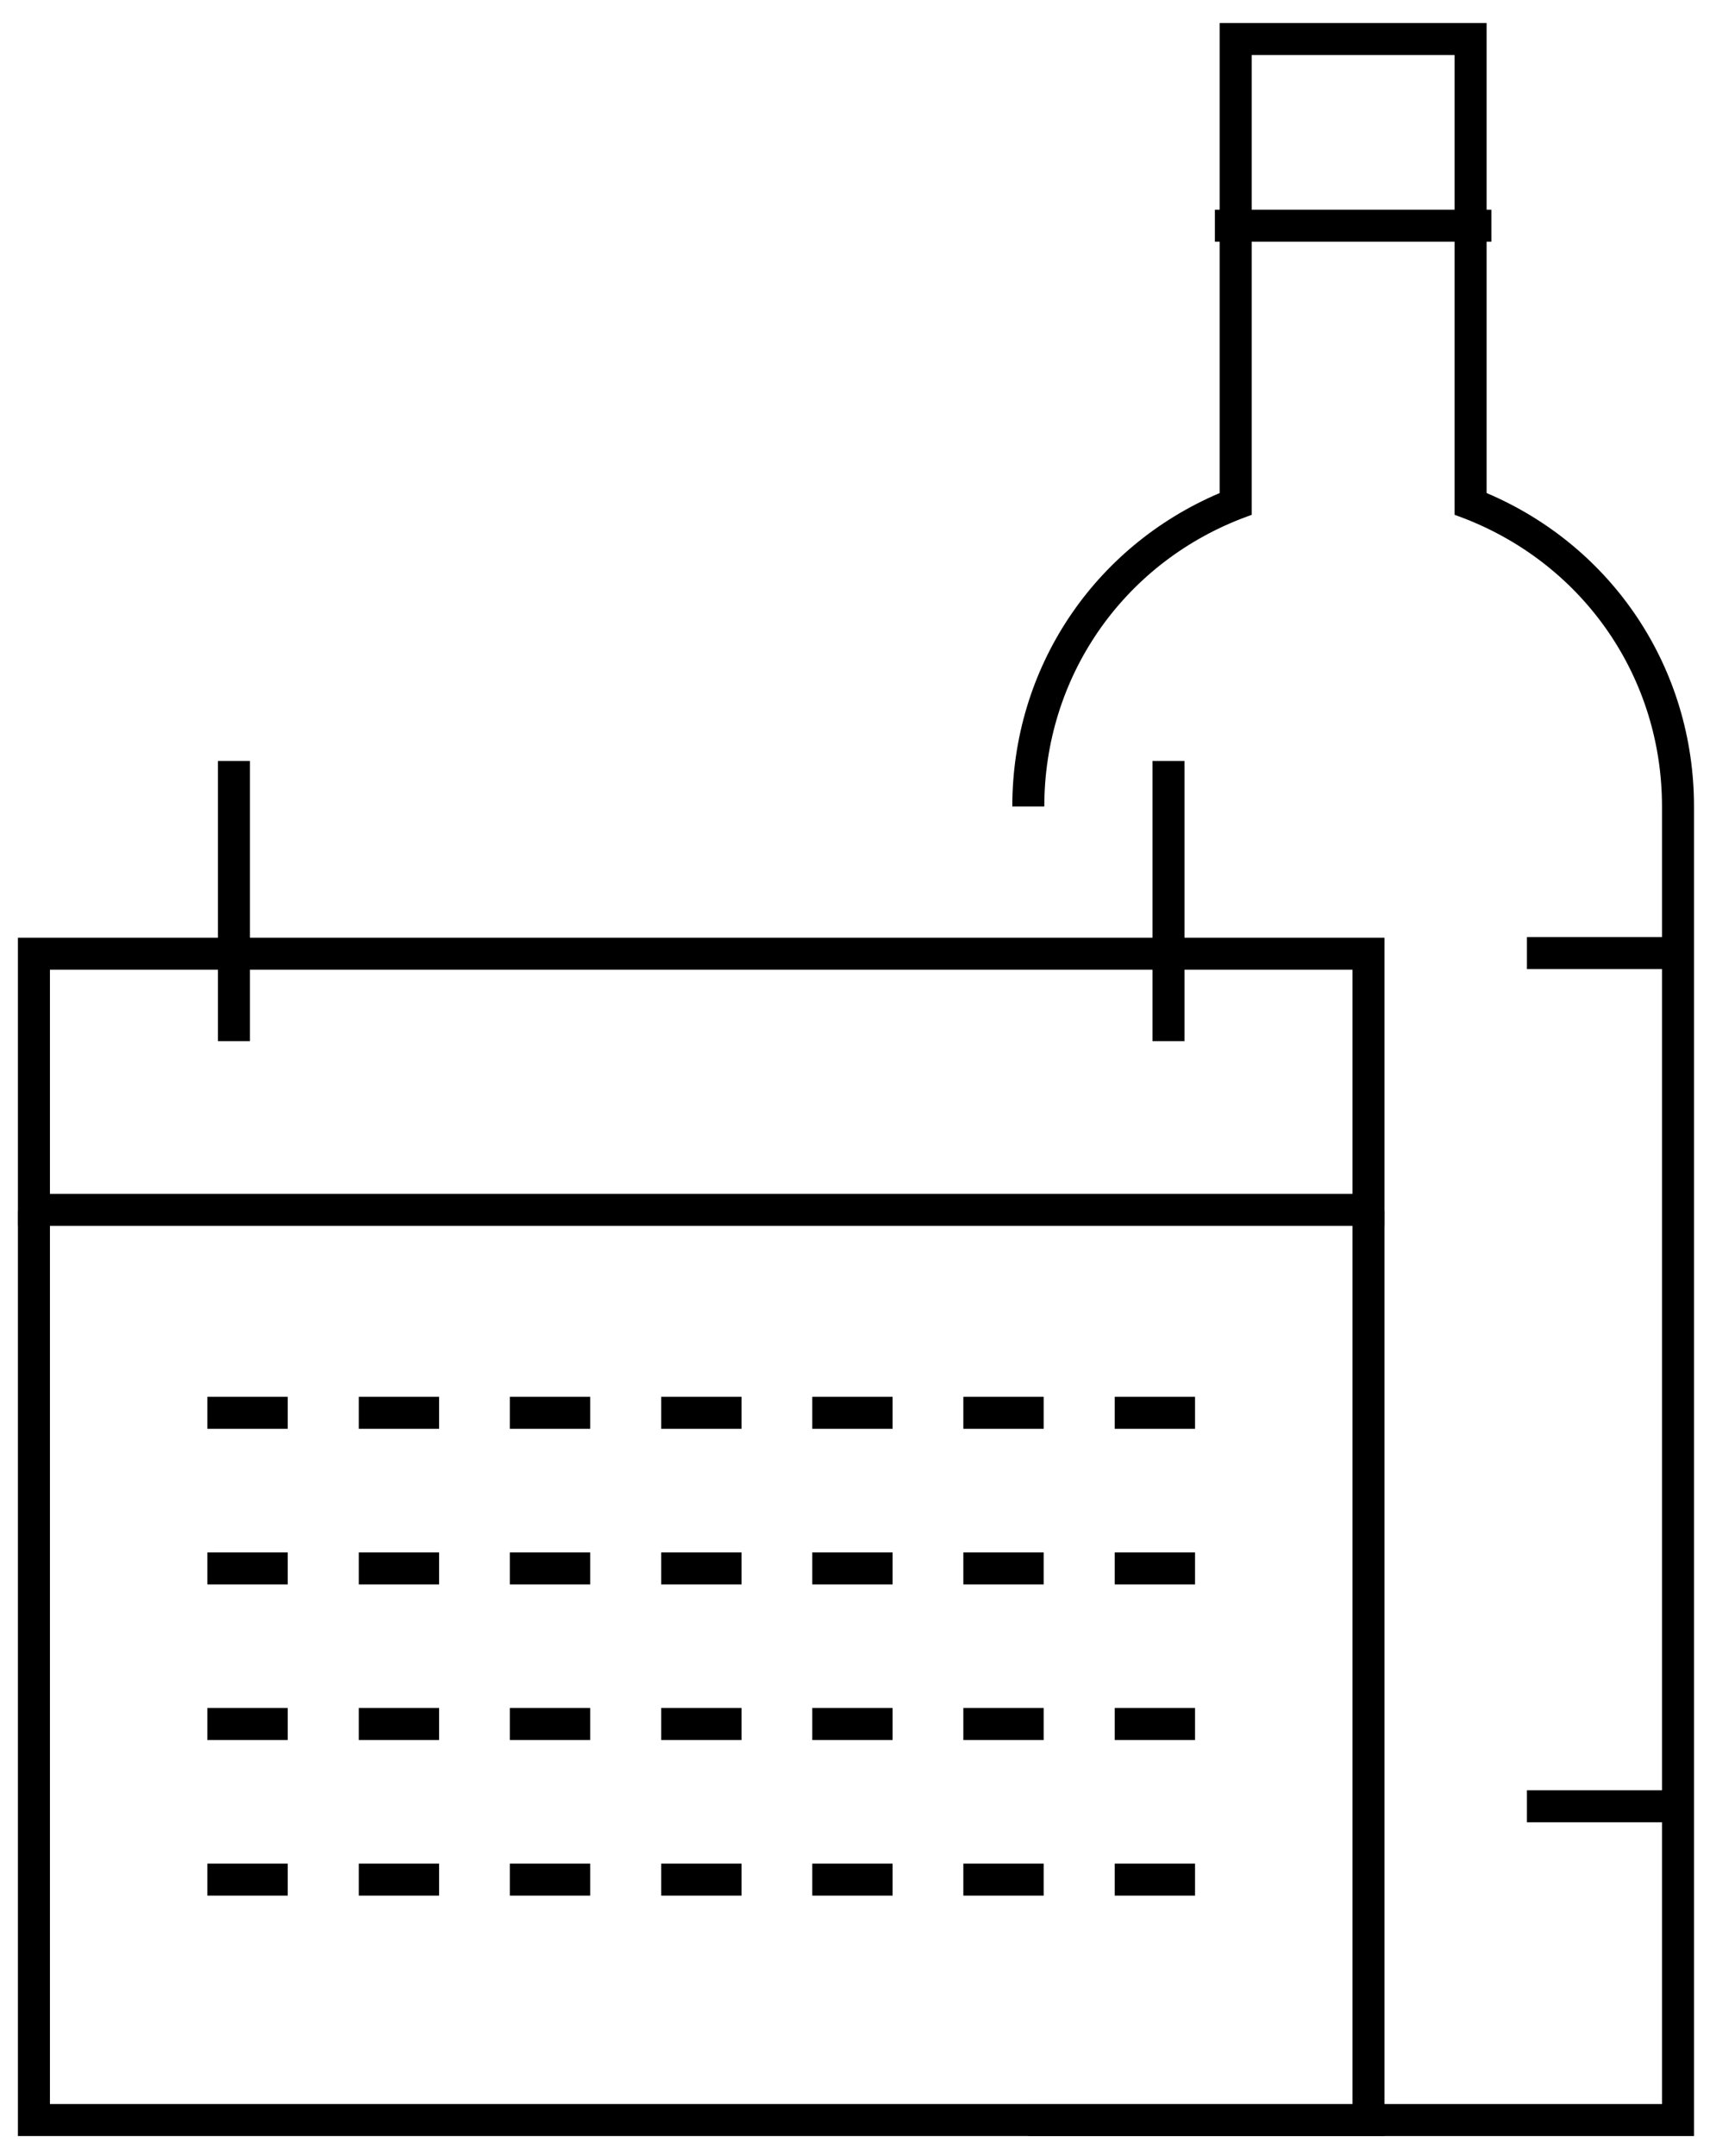
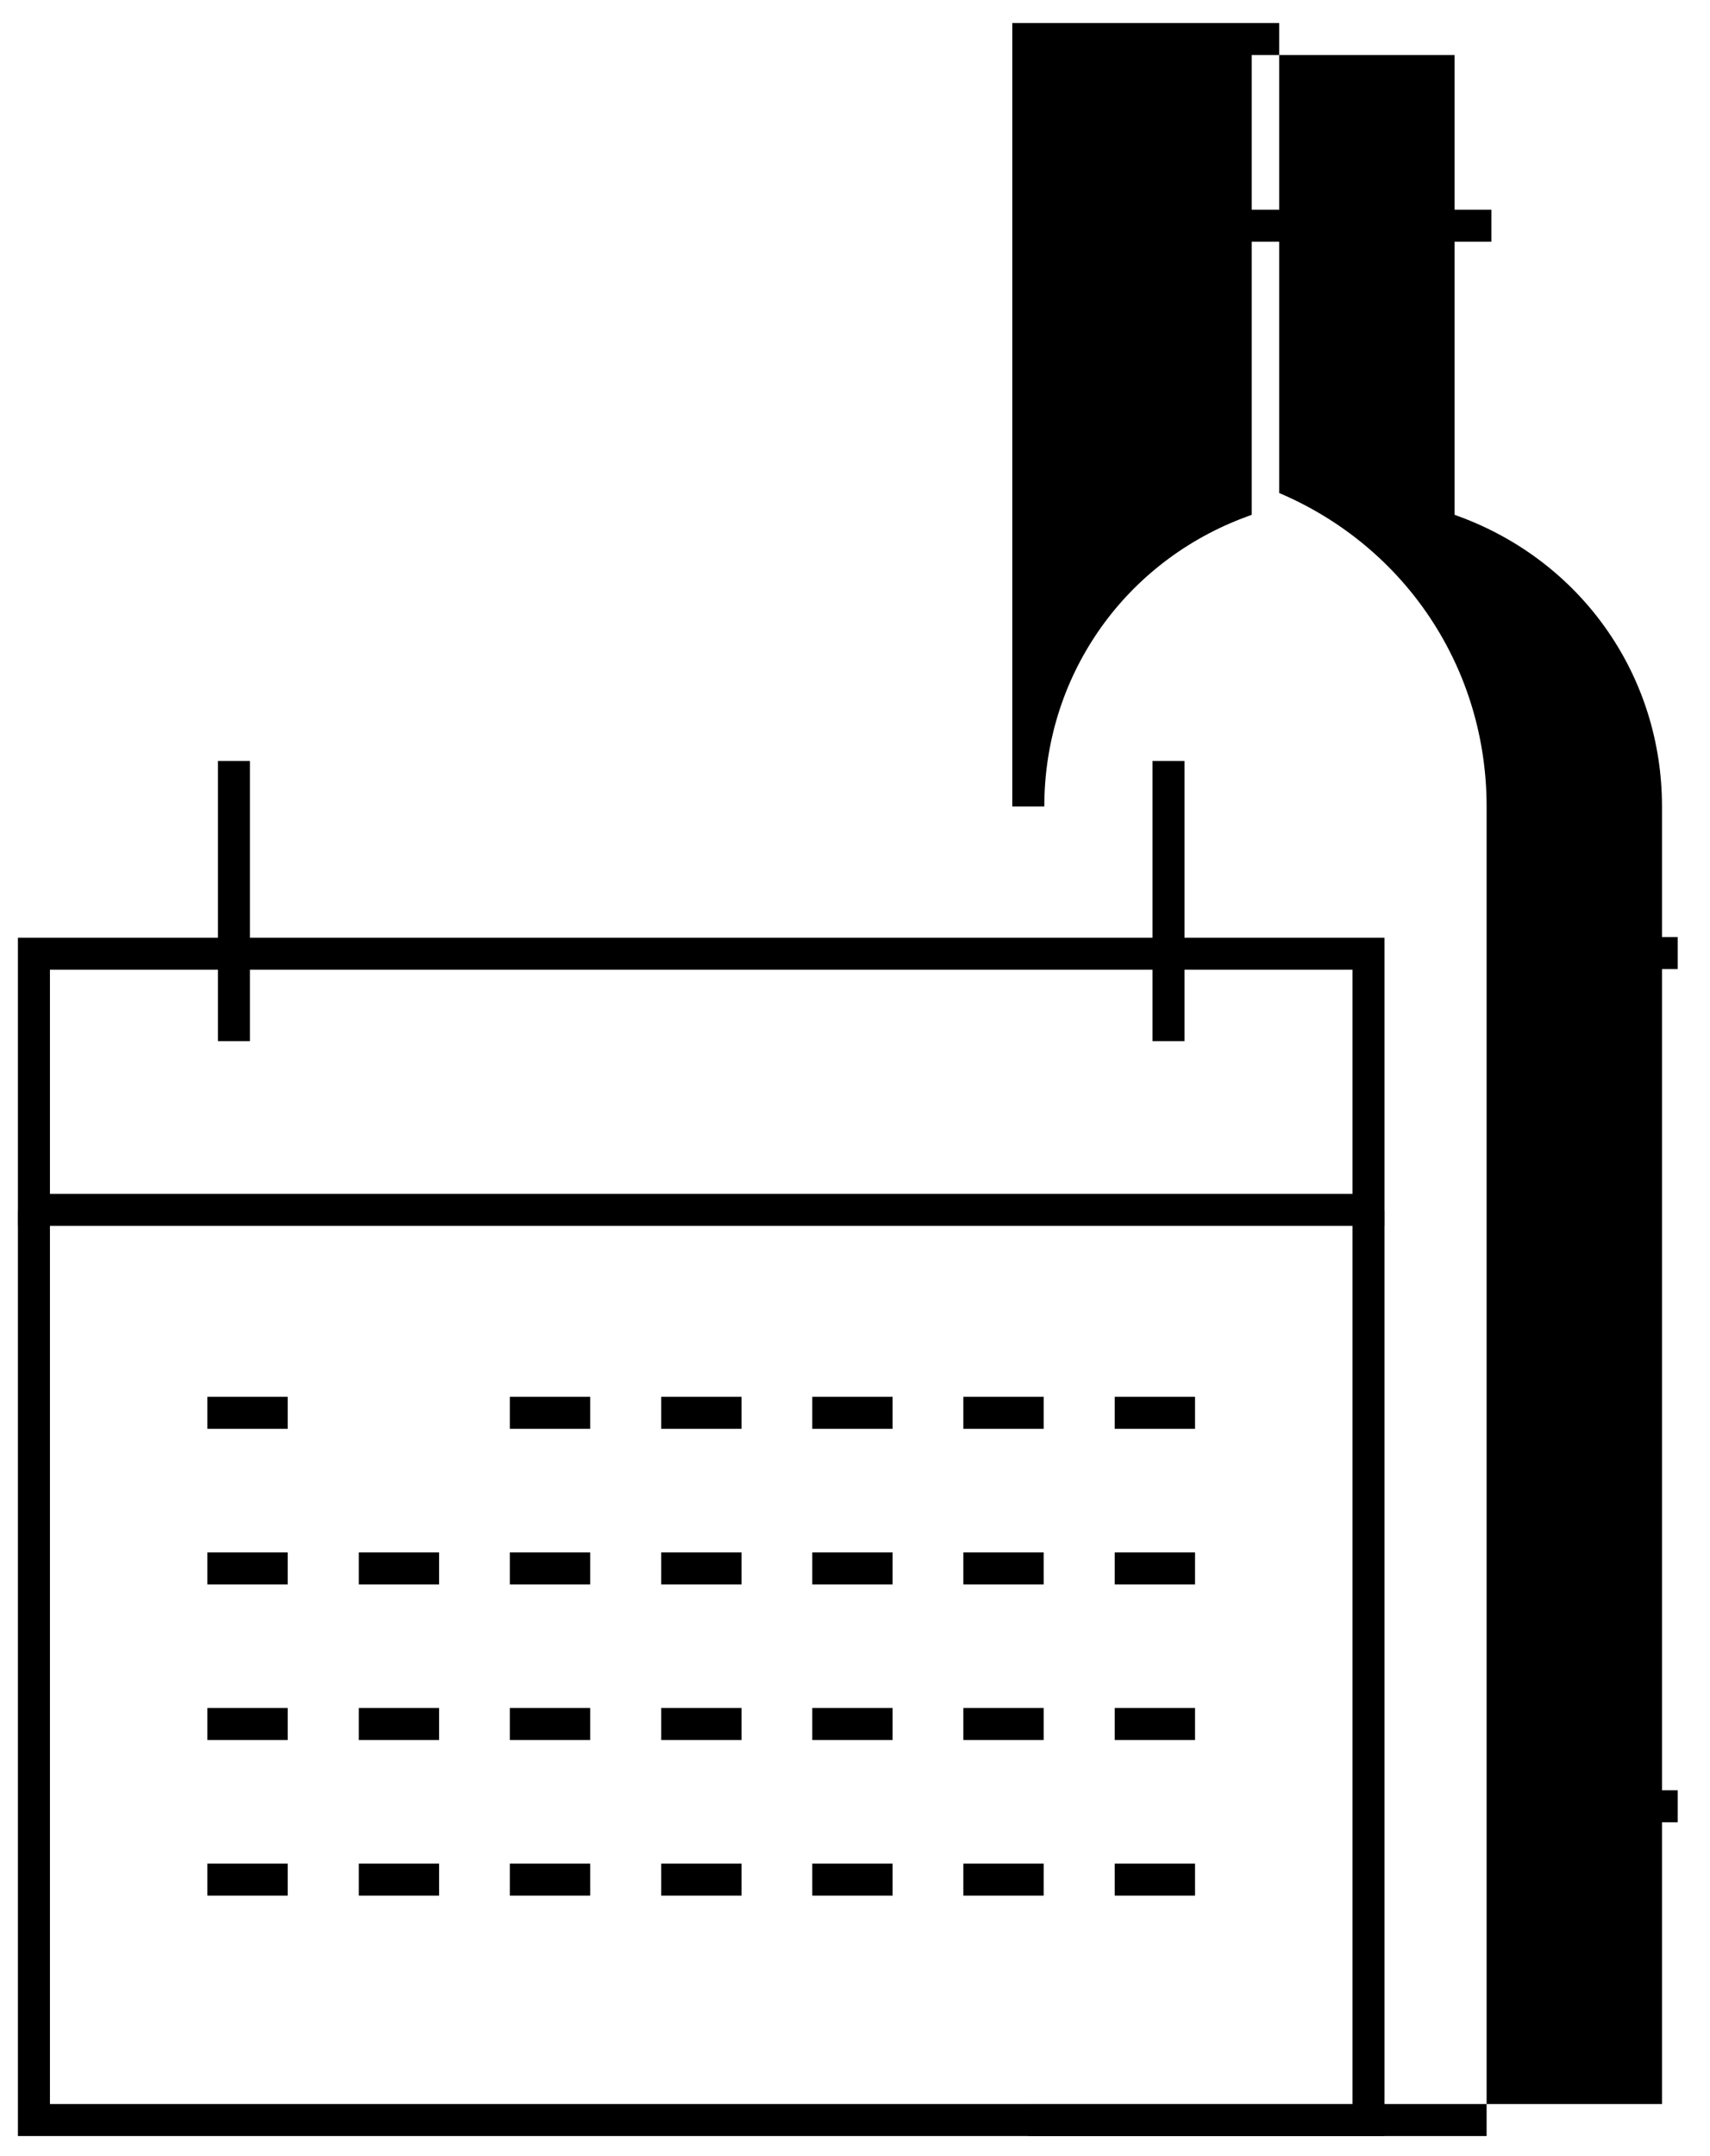
<svg xmlns="http://www.w3.org/2000/svg" id="Ebene_1" viewBox="0 0 53.43 67.35">
  <g>
-     <path d="M52.93,66.72h-20.8v-1h19.8V25.19c0-4.01-2.42-7.53-6.16-8.99l-.32-.12V1.72h-6.34v14.36l-.32,.12c-3.74,1.45-6.16,4.98-6.16,8.99h-1c0-4.31,2.53-8.11,6.48-9.79V.72h8.34V15.4c3.95,1.68,6.48,5.48,6.48,9.79v41.53Z" />
+     <path d="M52.93,66.72h-20.8v-1h19.8V25.19c0-4.01-2.42-7.53-6.16-8.99l-.32-.12V1.72h-6.34v14.36l-.32,.12c-3.74,1.45-6.16,4.98-6.16,8.99h-1V.72h8.34V15.4c3.95,1.68,6.48,5.48,6.48,9.79v41.53Z" />
    <rect x="37.96" y="6.55" width="8.64" height="1" />
    <rect x="47.71" y="29.27" width="4.71" height="1" />
    <rect x="47.71" y="55.92" width="4.71" height="1" />
  </g>
  <g>
    <path d="M43.26,38.29H.56v-9H43.26v9ZM1.56,37.29H42.26v-7H1.56v7Z" />
    <polygon points="43.26 66.72 .56 66.72 .56 37.81 1.56 37.81 1.56 65.72 42.26 65.72 42.26 37.81 43.26 37.81 43.26 66.72" />
    <g>
      <rect x="6.81" y="23.77" width="1" height="8.75" />
      <rect x="36.01" y="23.77" width="1" height="8.75" />
    </g>
    <g>
      <g>
        <rect x="6.48" y="43.63" width="2.51" height="1" />
-         <rect x="11.21" y="43.63" width="2.51" height="1" />
        <rect x="15.93" y="43.63" width="2.51" height="1" />
        <rect x="20.66" y="43.63" width="2.51" height="1" />
        <rect x="25.38" y="43.63" width="2.51" height="1" />
        <rect x="30.1" y="43.63" width="2.51" height="1" />
        <rect x="34.83" y="43.63" width="2.51" height="1" />
      </g>
      <g>
        <rect x="6.48" y="48.49" width="2.51" height="1" />
        <rect x="11.21" y="48.49" width="2.51" height="1" />
        <rect x="15.93" y="48.49" width="2.51" height="1" />
        <rect x="20.66" y="48.49" width="2.51" height="1" />
        <rect x="25.38" y="48.49" width="2.51" height="1" />
        <rect x="30.1" y="48.49" width="2.51" height="1" />
        <rect x="34.83" y="48.49" width="2.51" height="1" />
      </g>
      <g>
        <rect x="6.48" y="53.35" width="2.51" height="1" />
        <rect x="11.21" y="53.35" width="2.51" height="1" />
        <rect x="15.93" y="53.35" width="2.51" height="1" />
        <rect x="20.66" y="53.35" width="2.51" height="1" />
        <rect x="25.38" y="53.35" width="2.51" height="1" />
        <rect x="30.1" y="53.35" width="2.51" height="1" />
        <rect x="34.83" y="53.35" width="2.51" height="1" />
      </g>
      <g>
        <rect x="6.48" y="58.21" width="2.51" height="1" />
        <rect x="11.21" y="58.21" width="2.51" height="1" />
        <rect x="15.93" y="58.21" width="2.51" height="1" />
        <rect x="20.66" y="58.21" width="2.51" height="1" />
        <rect x="25.38" y="58.21" width="2.51" height="1" />
        <rect x="30.1" y="58.21" width="2.51" height="1" />
        <rect x="34.83" y="58.21" width="2.51" height="1" />
      </g>
    </g>
  </g>
</svg>